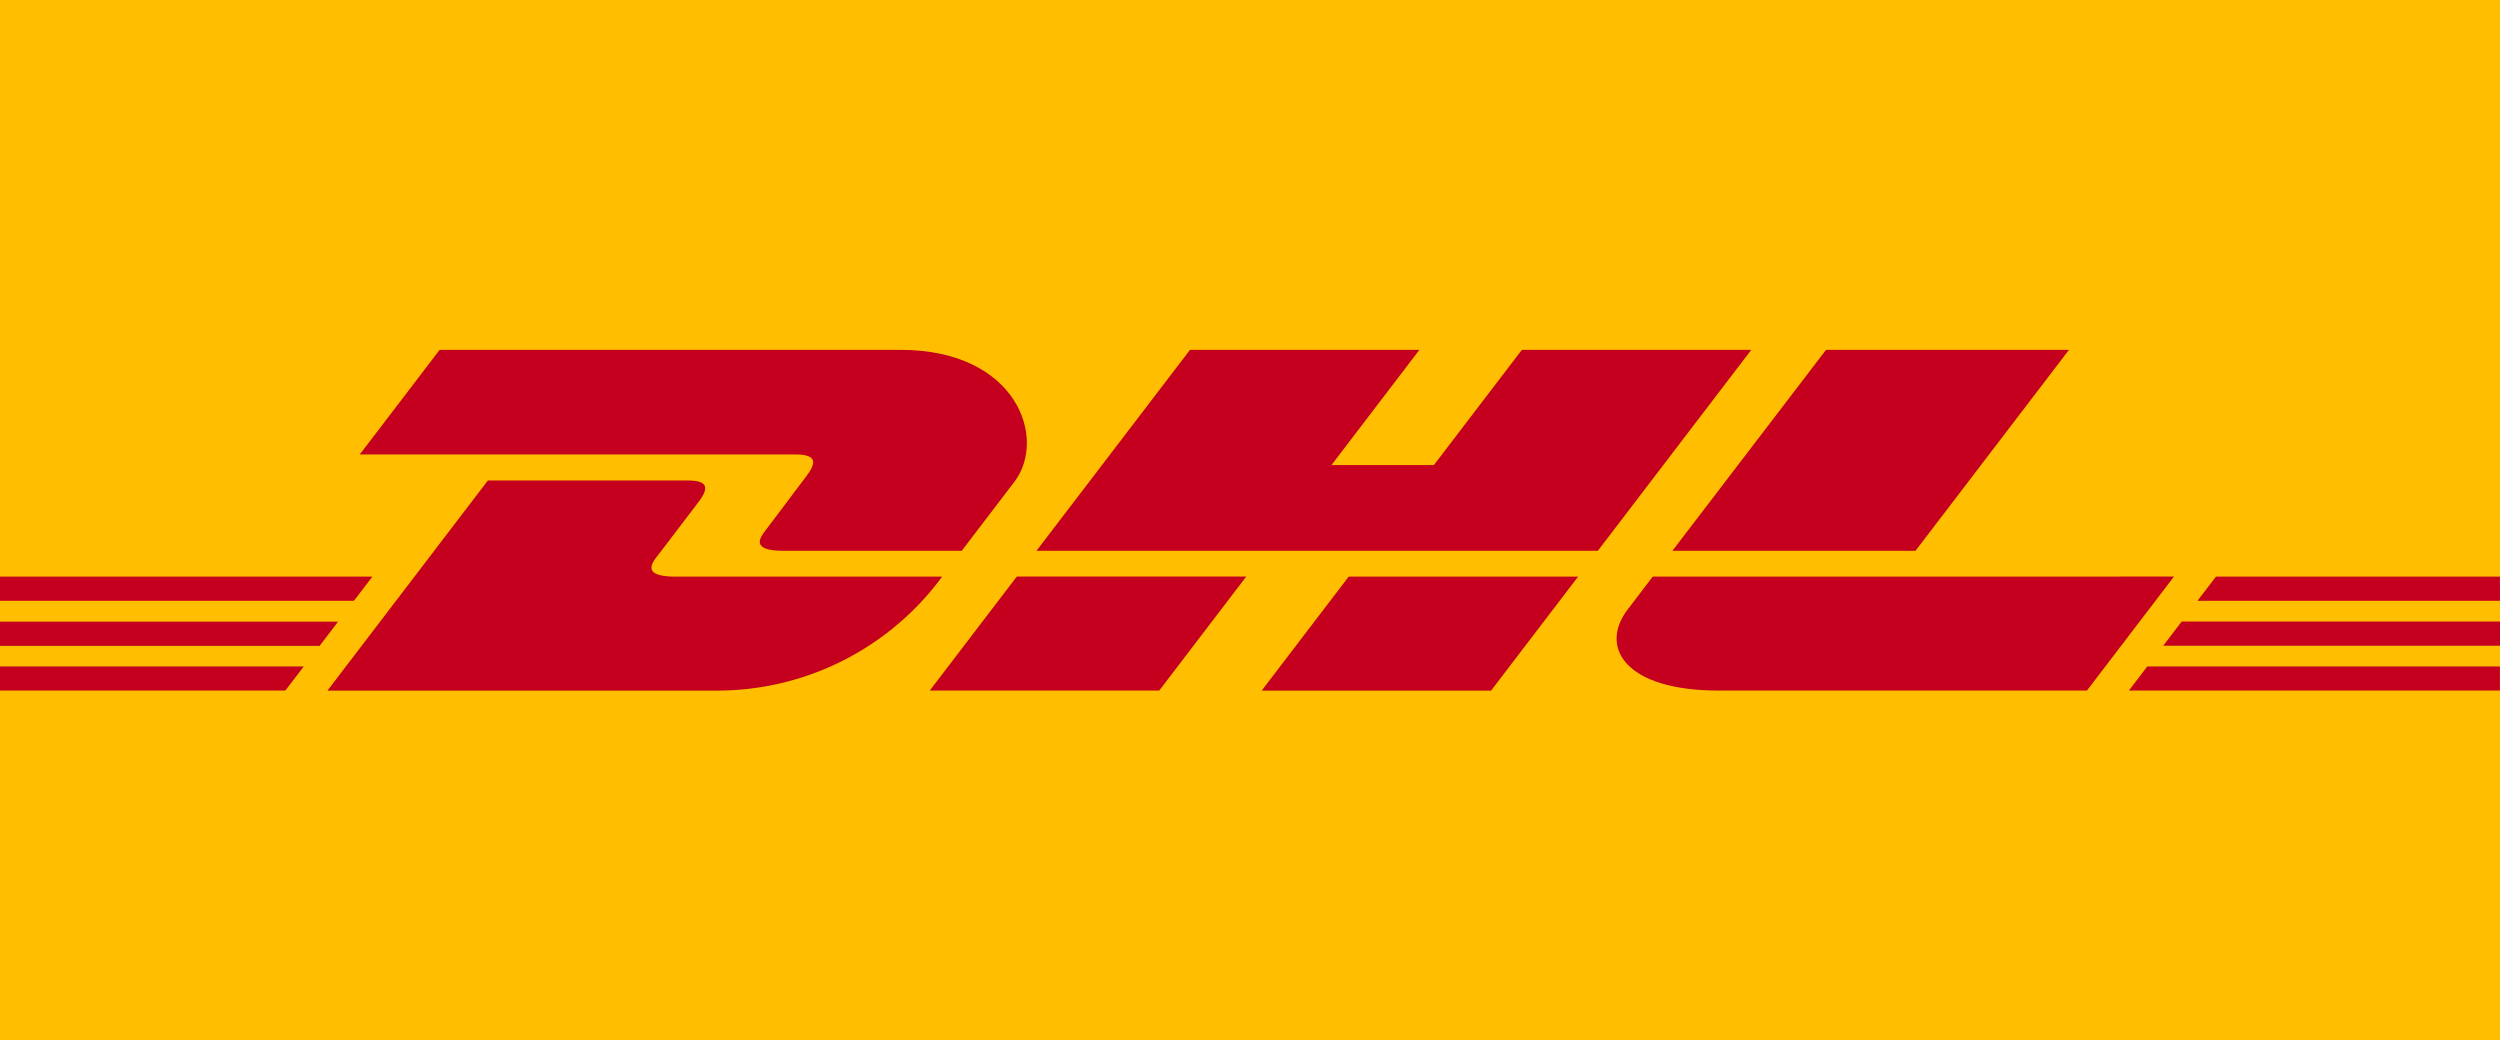
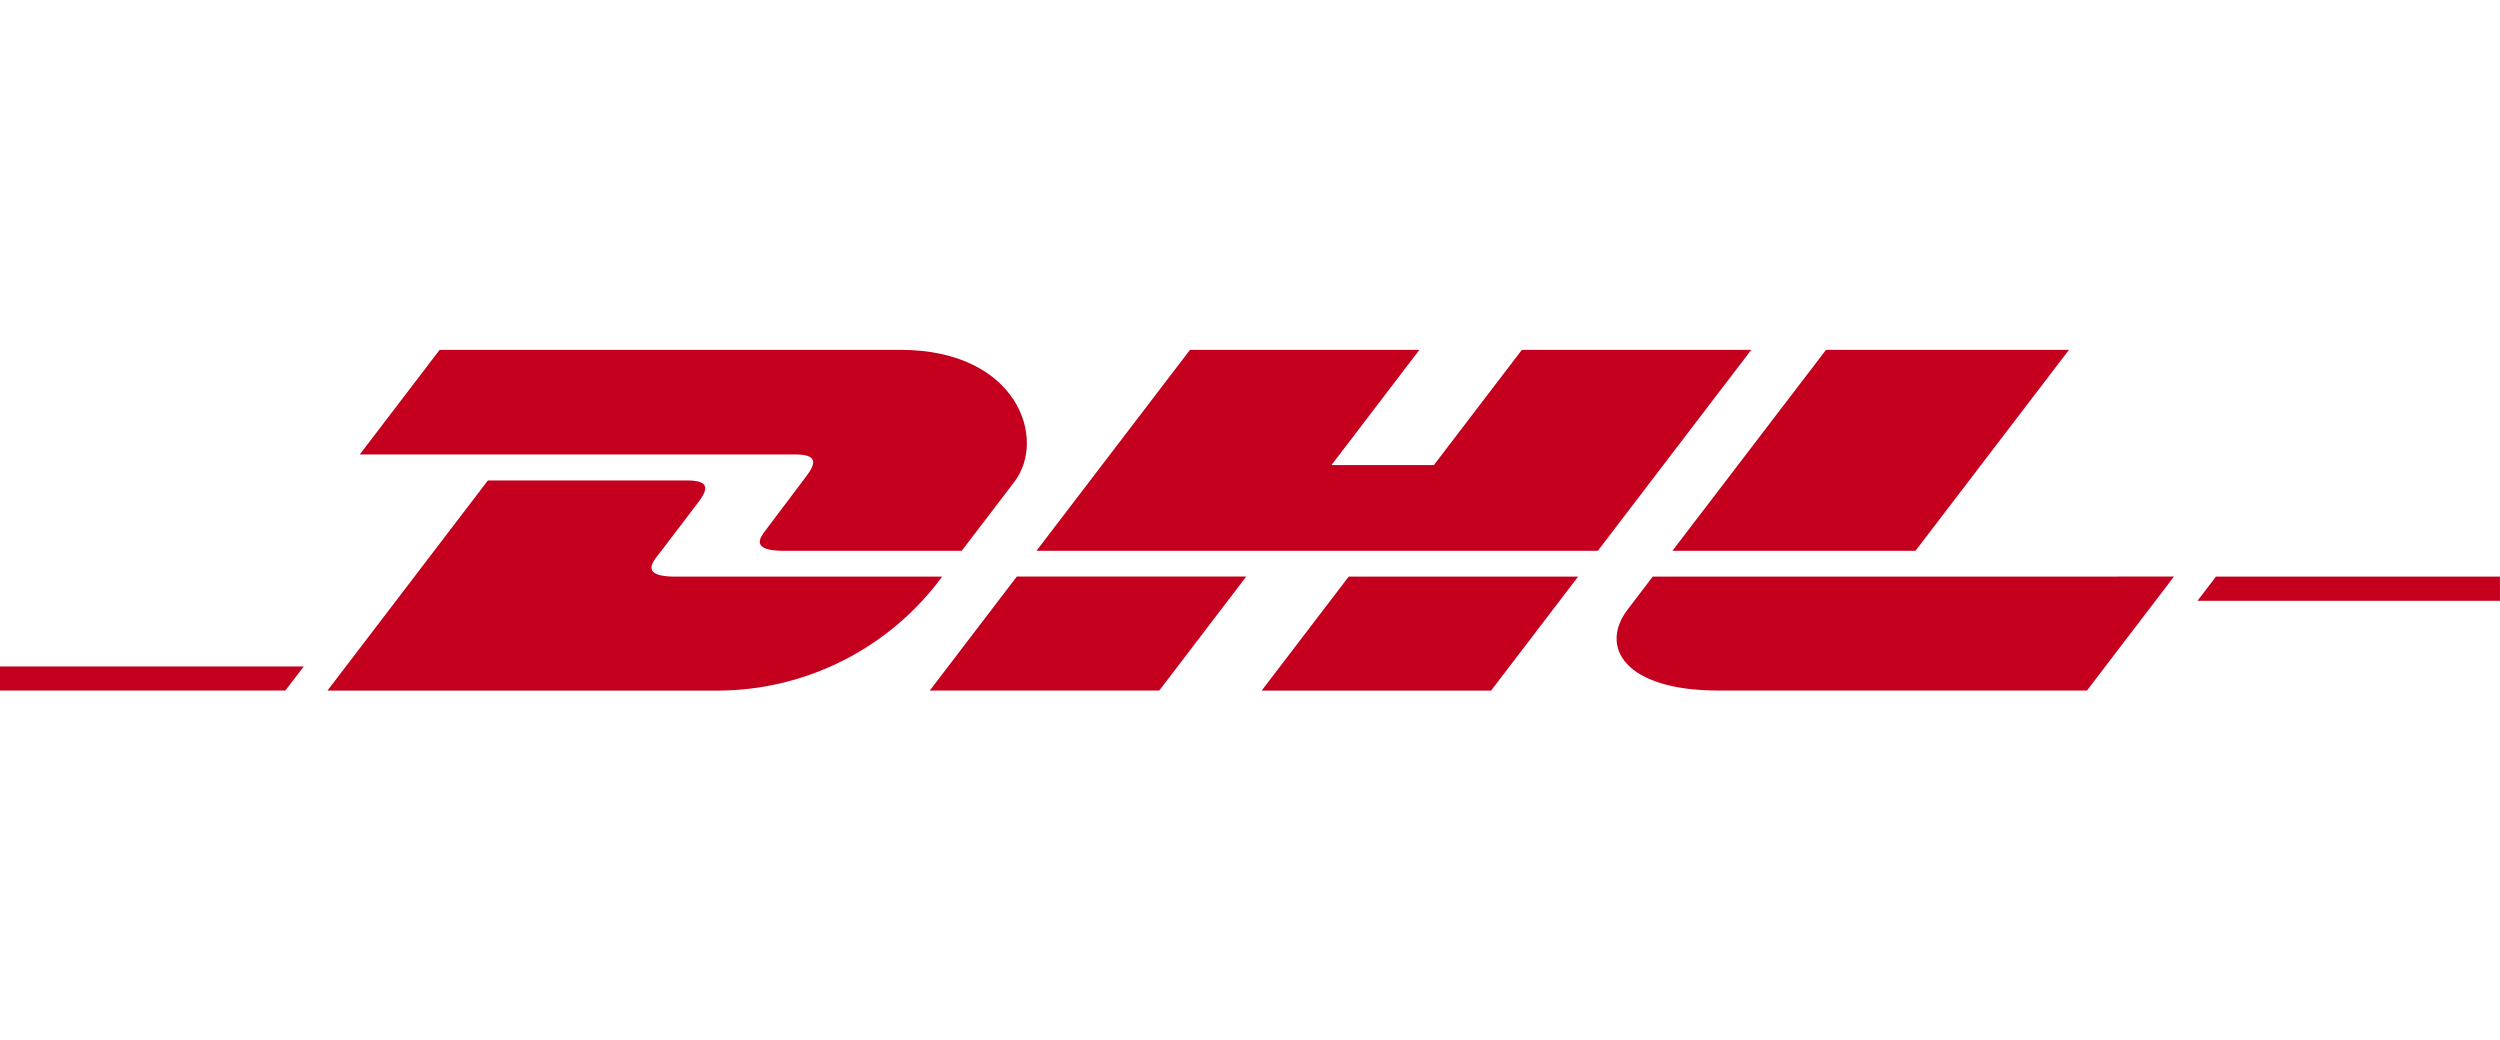
<svg xmlns="http://www.w3.org/2000/svg" width="64" height="26.635" viewBox="0 0 64 26.635">
  <defs>
    <style>.a{fill:#ffbf00;}.b{fill:#c5001e;}</style>
  </defs>
-   <path class="a" d="M64-59.842v26.635H0V-59.842Z" transform="translate(0 59.842)" />
  <path class="b" d="M83.63,22.468l-2.045,2.678H92.729c.563,0,.556.206.281.566s-.748,1-1.032,1.37c-.145.188-.406.531.46.531h4.557s.735-.963,1.35-1.769c.838-1.1.073-3.376-2.922-3.376Z" transform="translate(-72.375 -13.512)" />
  <path class="b" d="M74.256,58.585l4.107-5.379h5.1c.563,0,.556.206.281.566s-.755.993-1.04,1.364c-.145.188-.406.531.46.531h6.828a7.148,7.148,0,0,1-5.717,2.918Z" transform="translate(-65.873 -40.906)" />
  <path class="b" d="M218.943,75.817l-2.227,2.918h-5.875s2.226-2.918,2.228-2.918Z" transform="translate(-187.039 -61.057)" />
  <path class="b" d="M249.417,27.613h-14.37l3.93-5.144h5.873l-2.252,2.95h2.622l2.253-2.95h5.873l-3.928,5.144Z" transform="translate(-208.513 -13.513)" />
  <path class="b" d="M294.21,75.823l-2.228,2.918h-5.873s2.226-2.918,2.228-2.918Z" transform="translate(-253.81 -61.062)" />
-   <path class="b" d="M0,86.4H8.655l-.473.62H0V86.4Z" transform="translate(0 -70.486)" />
-   <path class="b" d="M0,75.823H9.534l-.474.619H0v-.619Z" transform="translate(0 -61.062)" />
  <path class="b" d="M0,96.978H7.776l-.471.616H0v-.616Z" transform="translate(0 -79.916)" />
-   <path class="b" d="M499.178,87.018h-8.622l.473-.62h8.149v.62Z" transform="translate(-435.178 -70.487)" />
-   <path class="b" d="M492.291,97.594h-9.5l.47-.617h9.028v.616Z" transform="translate(-428.291 -79.916)" />
  <path class="b" d="M498.814,75.823h7.27v.619h-7.743l.473-.62Z" transform="translate(-442.085 -61.062)" />
  <path class="b" d="M389.41,22.468l-3.929,5.144h-6.223s3.93-5.144,3.932-5.144Z" transform="translate(-336.444 -13.512)" />
  <path class="b" d="M367.525,75.823s-.429.566-.638.837c-.738.961-.086,2.08,2.322,2.08h9.432l2.228-2.918Z" transform="translate(-325.215 -61.062)" />
</svg>